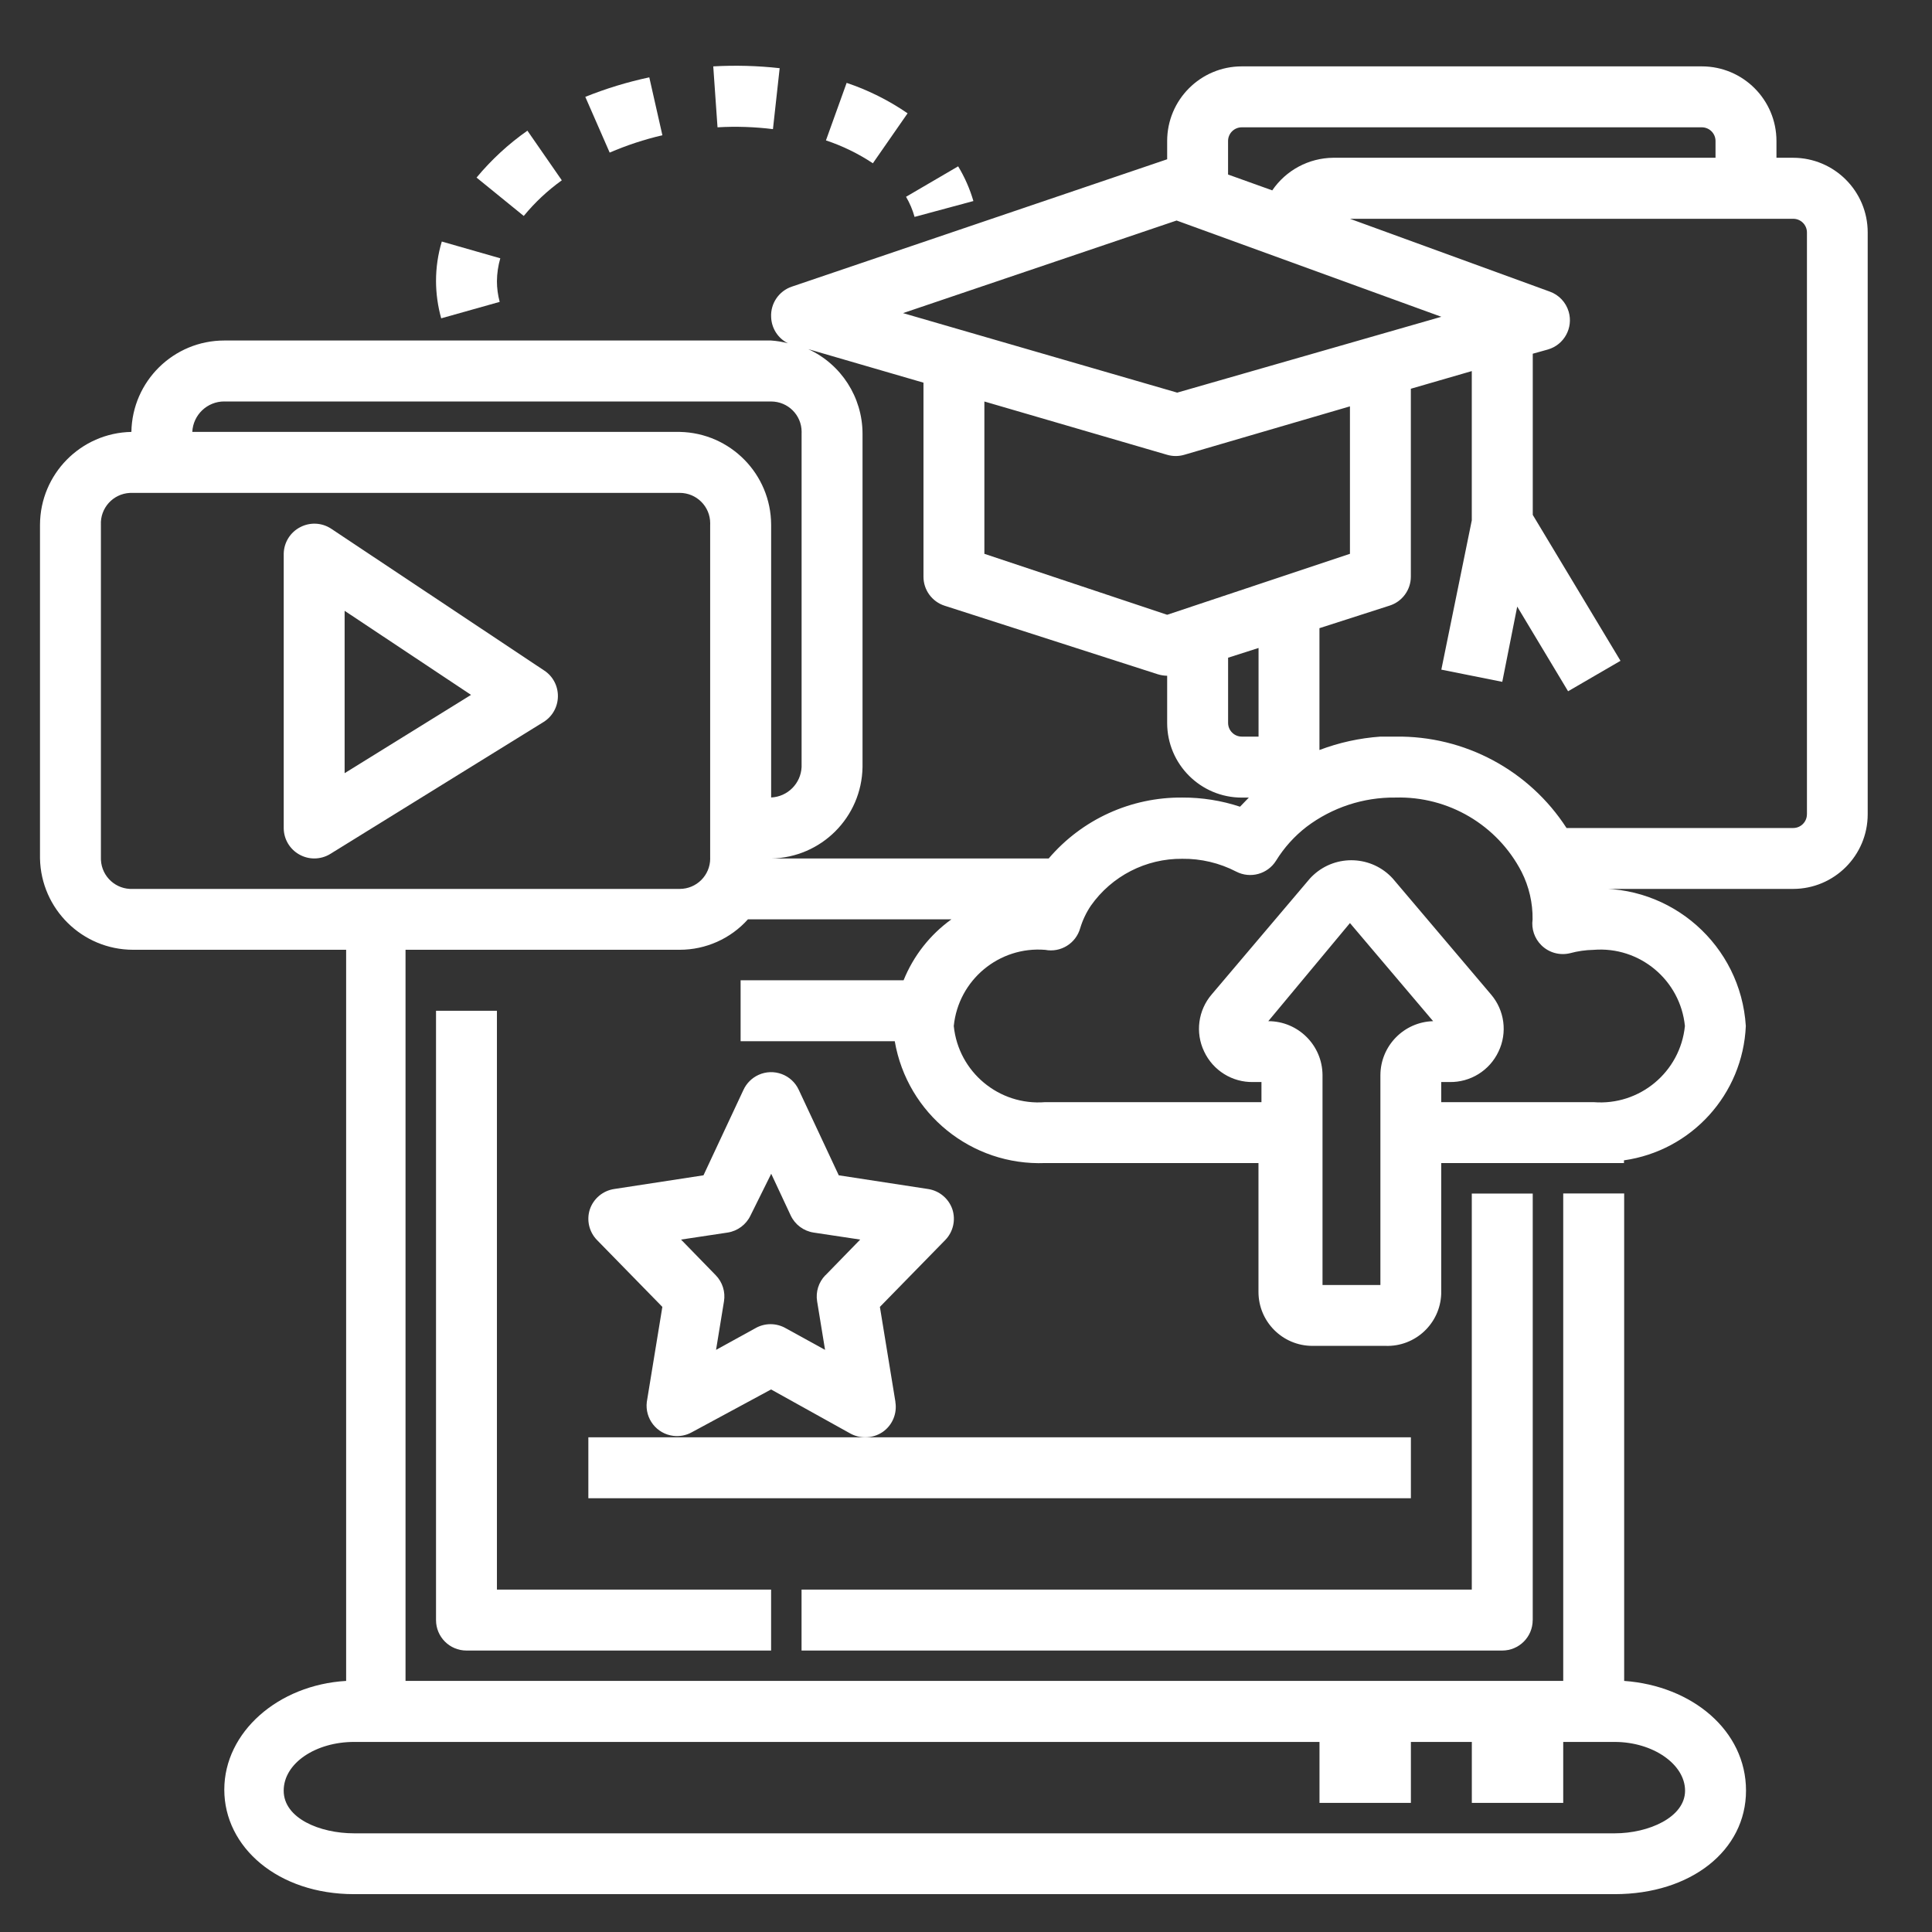
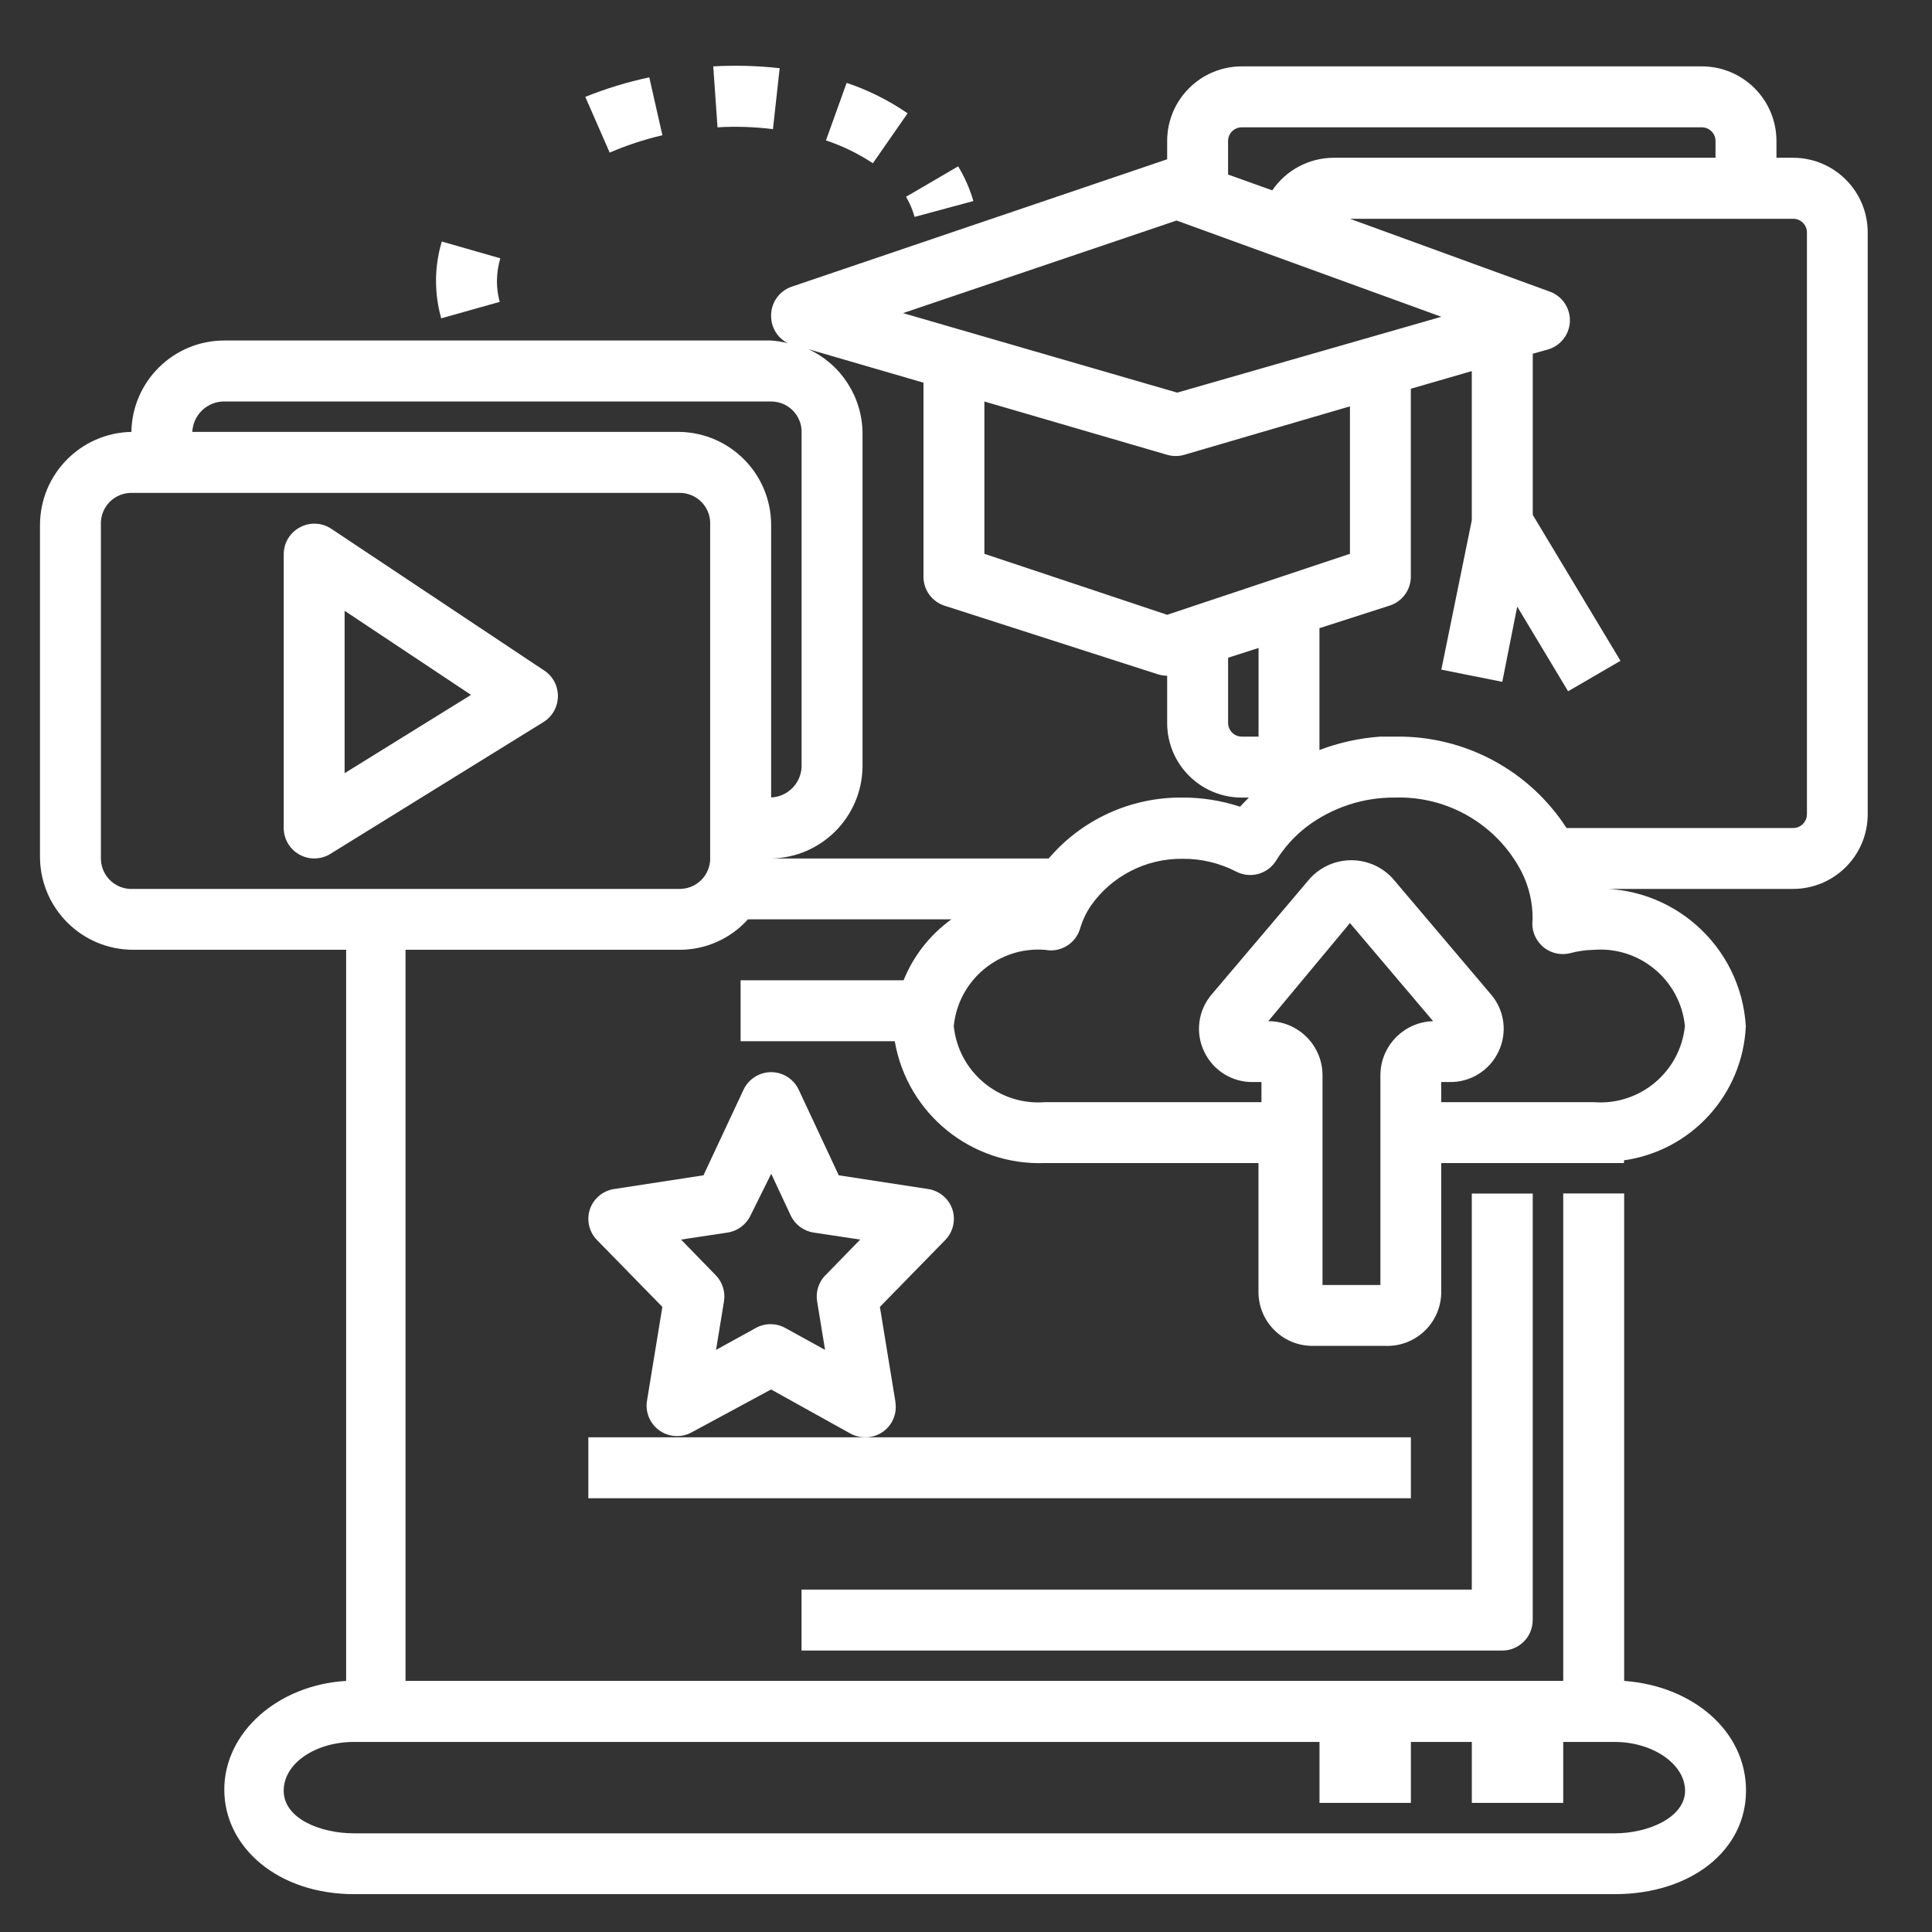
<svg xmlns="http://www.w3.org/2000/svg" viewBox="0 0 512 512" data-name="Layer 2" id="Layer_2">
  <rect x="0" y="0" width="512" height="512" fill="#333333" stroke="none" />
  <defs>
    <style>
      .cls-1 {
        fill: #fff;
      }
    </style>
  </defs>
  <path d="M475.22,41.81h-4.44v-4.44c0-10.92-8.86-19.78-19.78-19.78h-121.91c-10.92,0-19.78,8.86-19.78,19.78h0v4.84h0l-99.46,33.75c-3.43,1.15-5.68,4.46-5.49,8.07.1,2.95,1.8,5.62,4.44,6.94-1.45-.38-2.94-.63-4.44-.73H59.44c-13.44,0-24.4,10.78-24.62,24.22-13.42.26-24.18,11.2-24.22,24.62v88.4c.26,13.42,11.2,24.18,24.62,24.22h56.51v193.76c-18,1.05-32.29,13.56-32.29,28.82s14.21,27.69,34.39,27.69h334.08c20.18,0,34.8-11.55,34.8-27.45s-14.29-27.77-32.29-29.06v-129.18h-16.15v129.18H107.47v-193.76h72.66c6.9,0,13.48-2.93,18.08-8.07h53.93c-5.67,4.07-10.06,9.67-12.68,16.15h-43.19v16.15h40.85c3.31,19.25,20.37,33.06,39.88,32.29h56.51v34.15c0,7.89,6.39,14.29,14.28,14.3.16,0,.33,0,.49,0h18.89c7.89.27,14.5-5.91,14.77-13.8,0-.16,0-.33,0-.49v-55.63h2.18c5.55.11,10.64-3.05,13-8.07,2.41-5.01,1.61-10.97-2.02-15.18l-26-30.68c-5.53-6.06-14.92-6.5-20.99-.97-.34.31-.66.63-.97.97l-26,30.68c-3.63,4.21-4.43,10.17-2.02,15.18,2.36,5.02,7.45,8.19,13,8.07h2.18v5.33h-57.32c-12.22.99-22.99-7.99-24.22-20.18,1.23-12.2,12-21.17,24.22-20.18,4.11.79,8.14-1.7,9.28-5.73.64-2.12,1.59-4.13,2.83-5.97,5.54-7.87,14.59-12.52,24.22-12.43,4.97-.06,9.88,1.11,14.29,3.39,3.74,1.94,8.35.68,10.58-2.91,2.13-3.45,4.86-6.48,8.07-8.96,6.78-5.12,15.07-7.85,23.57-7.75,14-.39,26.99,7.26,33.42,19.7,1.97,3.9,2.97,8.22,2.91,12.59-.35,2.53.52,5.07,2.34,6.86,1.99,1.97,4.87,2.76,7.59,2.1,2.03-.55,4.12-.85,6.22-.89,12.22-.99,22.99,7.99,24.22,20.18-1.23,12.2-12,21.17-24.22,20.18h-40.37v16.15h48.44v-.73c17.93-2.55,31.5-17.51,32.29-35.6-1.34-21.37-19.72-37.62-41.09-36.33h53.61c10.92,0,19.78-8.86,19.78-19.78h0V61.59c0-10.92-8.86-19.78-19.78-19.78h0ZM349.68,461.63v16.15h24.22v-16.15h16.15v16.15h24.22v-16.15h13.64c10.09,0,18.65,5.89,18.65,12.92s-9.61,11.3-18.65,11.3H93.83c-9.04,0-18.65-3.96-18.65-11.3s8.56-12.92,18.65-12.92h255.85ZM357.75,244.62l22.04,26c-7.75.22-13.93,6.54-13.97,14.29v55.63h-15.34v-55.63c-.04-7.91-6.47-14.29-14.37-14.29l21.64-26ZM329.09,33.74h121.91c2.01,0,3.63,1.63,3.63,3.63h0v4.44h-101.32c-6.47.06-12.5,3.29-16.15,8.64l-11.71-4.2v-8.88c0-2.01,1.63-3.63,3.63-3.63h0ZM311.81,58.44l70.16,25.51-70,20.1-72.66-21.07,72.5-24.54ZM333.53,195.21h-4.44c-2.01,0-3.63-1.63-3.63-3.63h0v-17.28l8.07-2.58v23.49ZM309.31,162.92l-48.44-16.15v-40.37l48.44,14.13c1.48.43,3.04.43,4.52,0l43.92-12.84v39.08l-48.44,16.15ZM59.44,106.4h144.92c4.46,0,8.08,3.6,8.08,8.06,0,.14,0,.28-.01.41v88.4c-.2,4.37-3.7,7.87-8.07,8.07v-72.26c-.04-13.43-10.8-24.36-24.22-24.62H50.96c.22-4.52,3.95-8.08,8.48-8.07ZM188.21,227.5c0,4.46-3.61,8.07-8.07,8.07H35.22c-4.45.22-8.24-3.21-8.47-7.66,0-.14-.01-.28-.01-.41v-88.4c-.22-4.45,3.21-8.24,7.66-8.47.14,0,.28-.01.41-.01h145.32c4.46,0,8.08,3.6,8.08,8.06,0,.14,0,.28-.01.41v88.4ZM328.61,213.78c-4.92-1.62-10.08-2.44-15.26-2.42-13.62-.13-26.6,5.78-35.44,16.15h-73.55c13.29-.22,24-10.93,24.22-24.22v-88.4c-.03-9.62-5.64-18.34-14.37-22.36l30.52,8.88v51.43c0,3.49,2.25,6.59,5.57,7.67l56.51,18.17c.81.25,1.65.39,2.5.4v12.51c0,10.92,8.86,19.78,19.78,19.78h1.86l-2.34,2.42ZM478.85,215.8c0,2.01-1.63,3.63-3.63,3.63h-60.07c-9.92-15.33-27.03-24.48-45.29-24.22h-4.04c-5.53.39-10.97,1.58-16.15,3.55v-32.29l18.57-5.97c3.35-1.05,5.64-4.16,5.65-7.67v-49.81l16.15-4.68v39.56l-8.07,39.56,16.15,3.23,3.96-19.94,13.48,22.44,13.89-8.07-23.25-38.67v-42.71l4.04-1.13c4.28-1.25,6.73-5.74,5.48-10.01-.72-2.47-2.58-4.45-5-5.32l-52.96-19.3h117.47c2.01,0,3.63,1.63,3.63,3.63h0v154.2Z" class="cls-1" />
-   <path d="M115.55,267.87v161.47c0,4.46,3.61,8.07,8.07,8.07h80.73v-16.15h-72.66v-153.4h-16.15Z" class="cls-1" />
  <path d="M406.19,429.34v-113.03h-16.15v104.95h-177.62v16.15h185.69c4.46,0,8.07-3.61,8.07-8.07Z" class="cls-1" />
  <polygon points="373.9 380.9 229.3 380.9 155.92 380.9 155.92 397.05 373.9 397.05 373.9 380.9" class="cls-1" />
  <path d="M237.3,371.53l-4.12-25.19,17.36-17.76c2.06-2.14,2.77-5.25,1.86-8.07-.97-2.87-3.46-4.96-6.46-5.41l-23.66-3.63-10.58-22.61c-1.85-4.06-6.64-5.85-10.69-4-1.77.81-3.19,2.23-4,4l-10.58,22.61-23.66,3.63c-3,.45-5.49,2.54-6.46,5.41-.91,2.83-.2,5.93,1.86,8.07l17.36,17.76-4.12,25.19c-.54,4.43,2.61,8.45,7.03,8.99,1.67.2,3.36-.12,4.83-.92l21.07-11.38,21.07,11.71c1.19.64,2.52.98,3.88.97,1.67.01,3.31-.5,4.68-1.45,2.53-1.78,3.81-4.86,3.31-7.91ZM218.73,337.95c-1.79,1.84-2.6,4.41-2.18,6.94l2.1,12.84-10.41-5.73c-2.5-1.44-5.58-1.44-8.07,0l-10.41,5.73,2.1-12.84c.42-2.53-.39-5.11-2.18-6.94l-9.2-9.45,12.35-1.86c2.64-.41,4.91-2.1,6.06-4.52l5.49-11.06,5.17,11.06c1.14,2.42,3.41,4.11,6.06,4.52l12.35,1.86-9.2,9.45Z" class="cls-1" />
  <path d="M144.21,177.69l-56.51-37.62c-2.43-1.57-5.5-1.72-8.07-.4-2.69,1.35-4.4,4.09-4.44,7.1v72.66c0,2.91,1.58,5.6,4.12,7.02,1.21.68,2.57,1.05,3.96,1.05,1.51,0,2.99-.41,4.28-1.21l56.51-34.96c2.34-1.46,3.77-4.02,3.79-6.78.04-2.76-1.33-5.35-3.63-6.86ZM91.33,204.9v-43.03l33.5,22.28-33.5,20.75Z" class="cls-1" />
  <path d="M172.06,20.5c-5.79,1.23-11.46,2.96-16.95,5.17l6.46,14.77c4.51-1.94,9.18-3.48,13.97-4.6l-3.47-15.34Z" class="cls-1" />
  <path d="M257.96,53.28c-.94-3.23-2.3-6.32-4.04-9.2l-13.81,8.07c.98,1.67,1.74,3.46,2.26,5.33l15.58-4.2Z" class="cls-1" />
-   <path d="M148.89,47.79l-9.12-13.16c-5.03,3.53-9.56,7.71-13.48,12.43l12.51,10.17c2.94-3.58,6.33-6.75,10.09-9.45Z" class="cls-1" />
  <path d="M115.55,74.51c.01,3.33.48,6.64,1.37,9.85l15.5-4.36c-.48-1.79-.73-3.64-.73-5.49.02-2.05.32-4.09.89-6.06l-15.5-4.44c-1.02,3.4-1.54,6.94-1.53,10.5Z" class="cls-1" />
  <path d="M204.84,34.22l1.78-16.15c-5.84-.65-11.73-.81-17.6-.48l1.13,16.15c4.9-.29,9.82-.12,14.69.48Z" class="cls-1" />
  <path d="M218.89,37.21c4.39,1.46,8.57,3.5,12.43,6.06l9.2-13.24c-4.98-3.43-10.42-6.14-16.15-8.07l-5.49,15.26Z" class="cls-1" />
</svg>